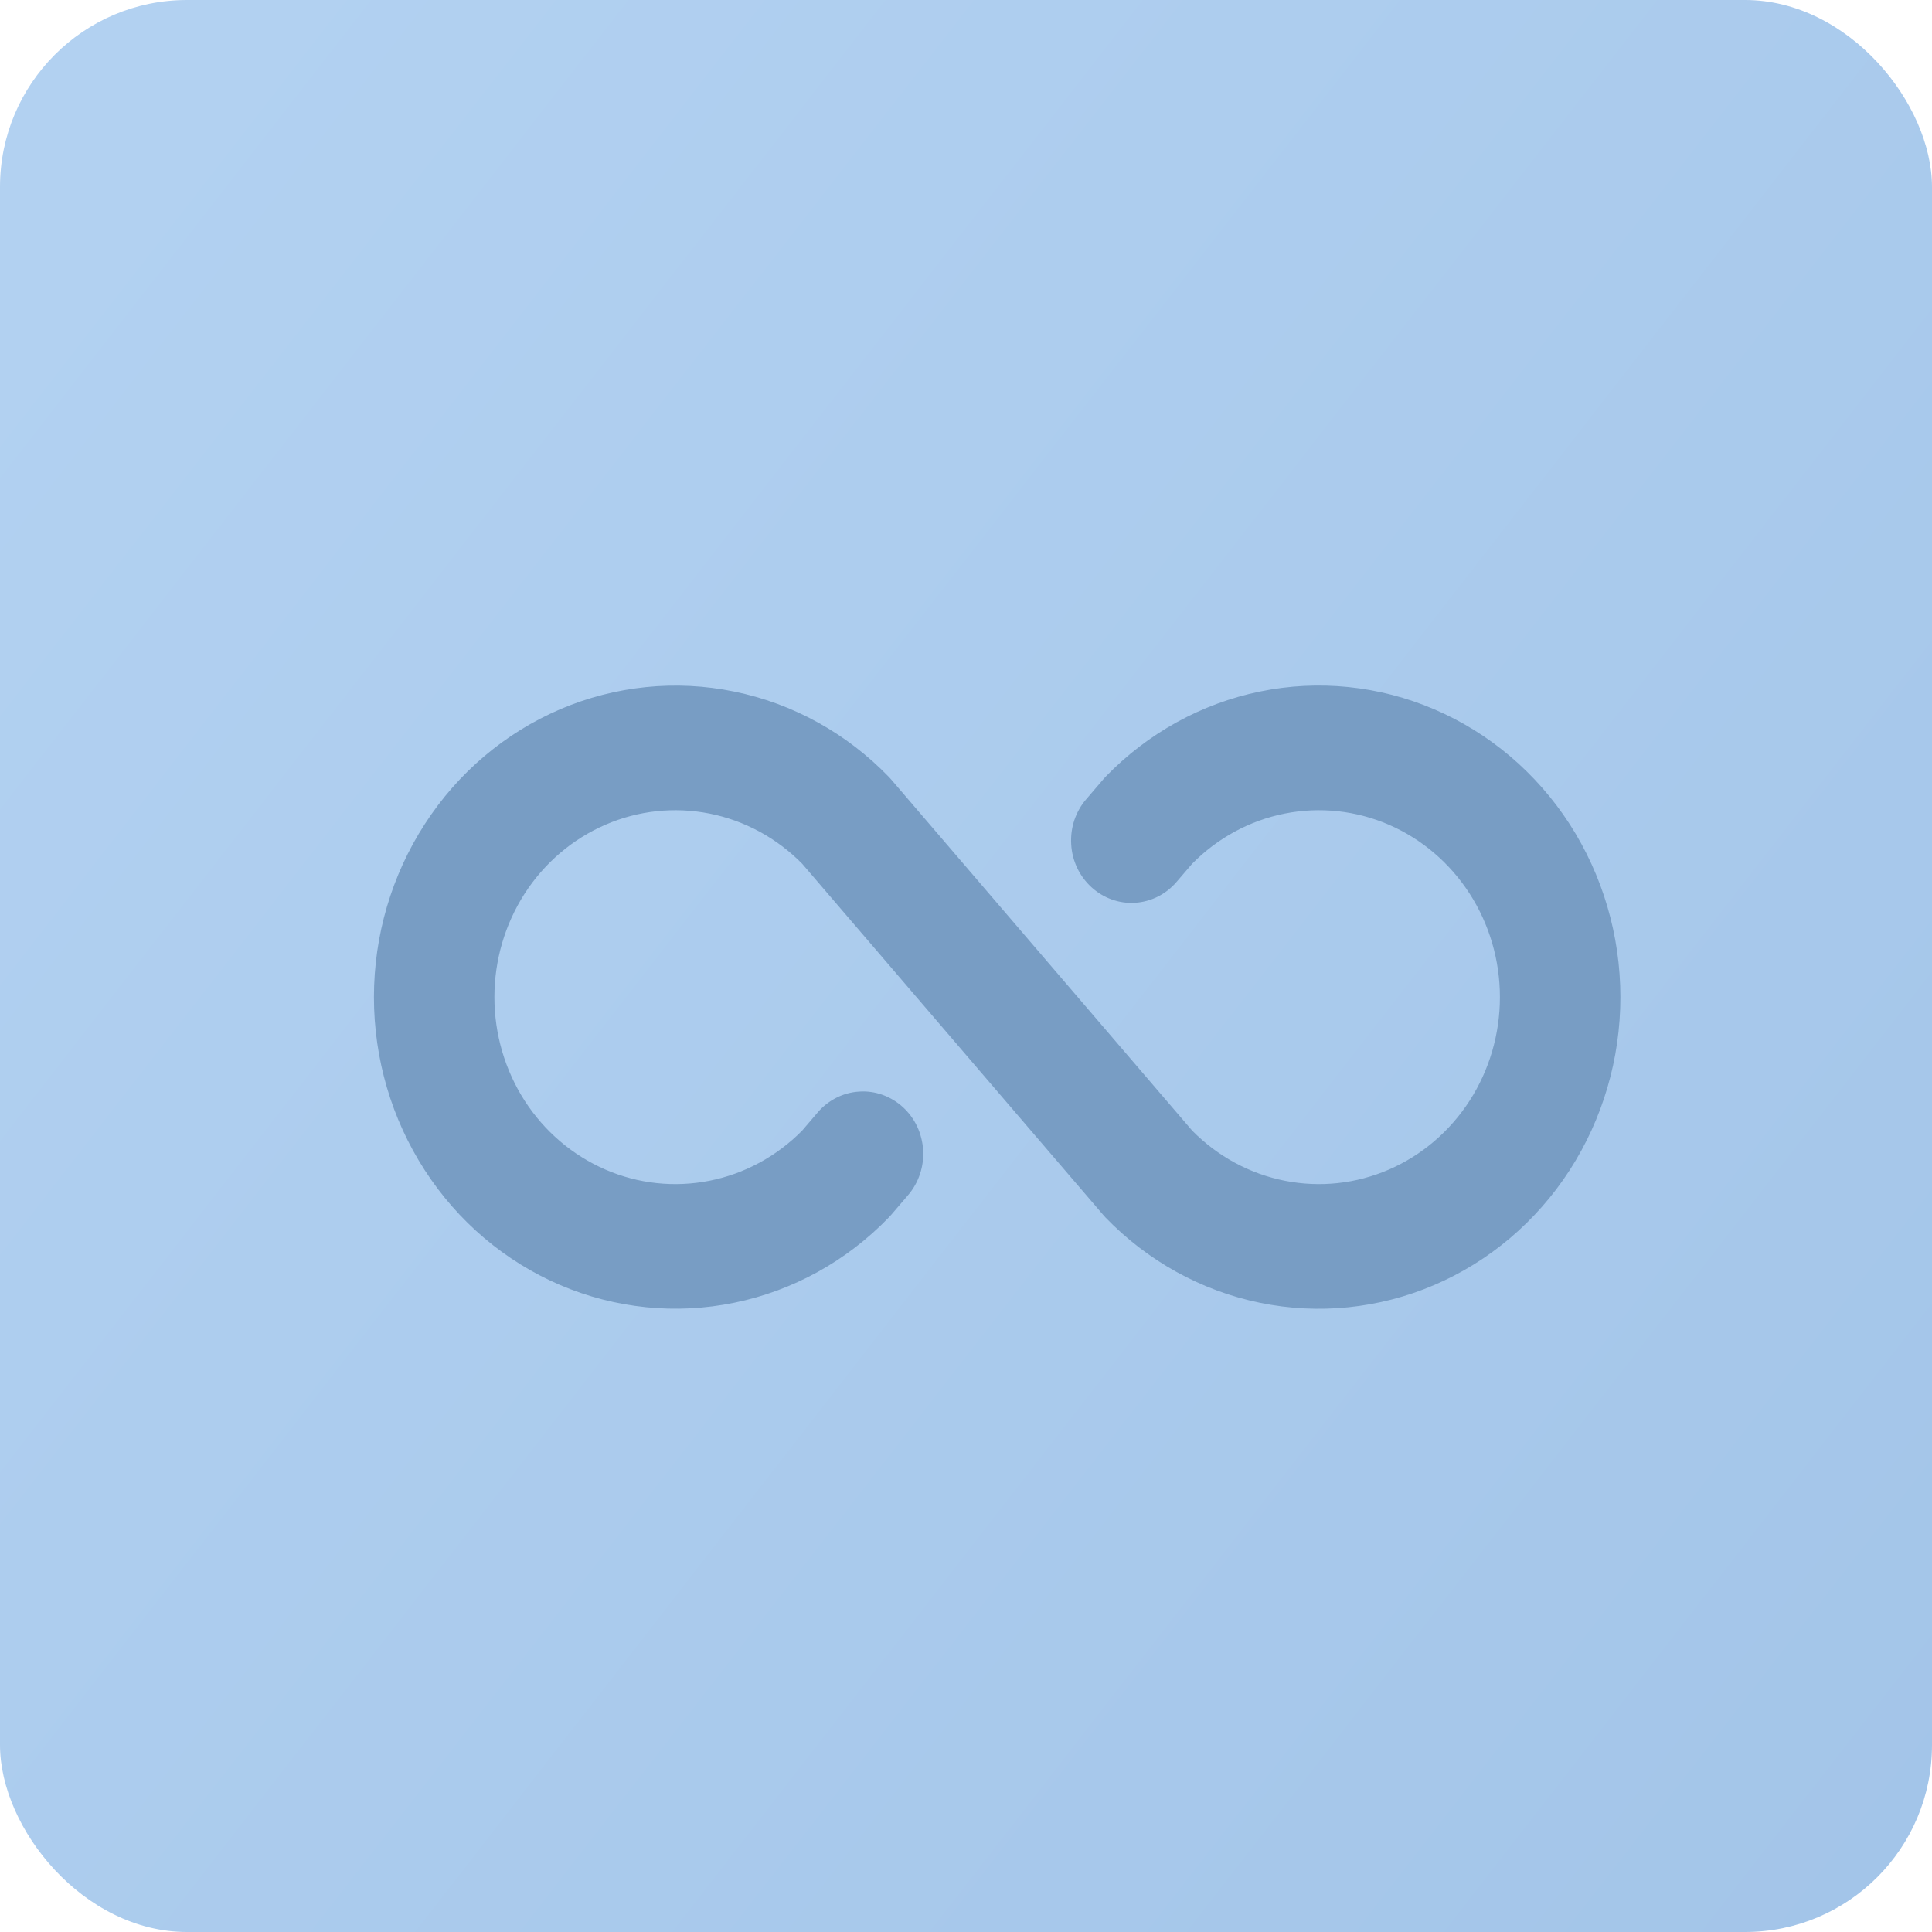
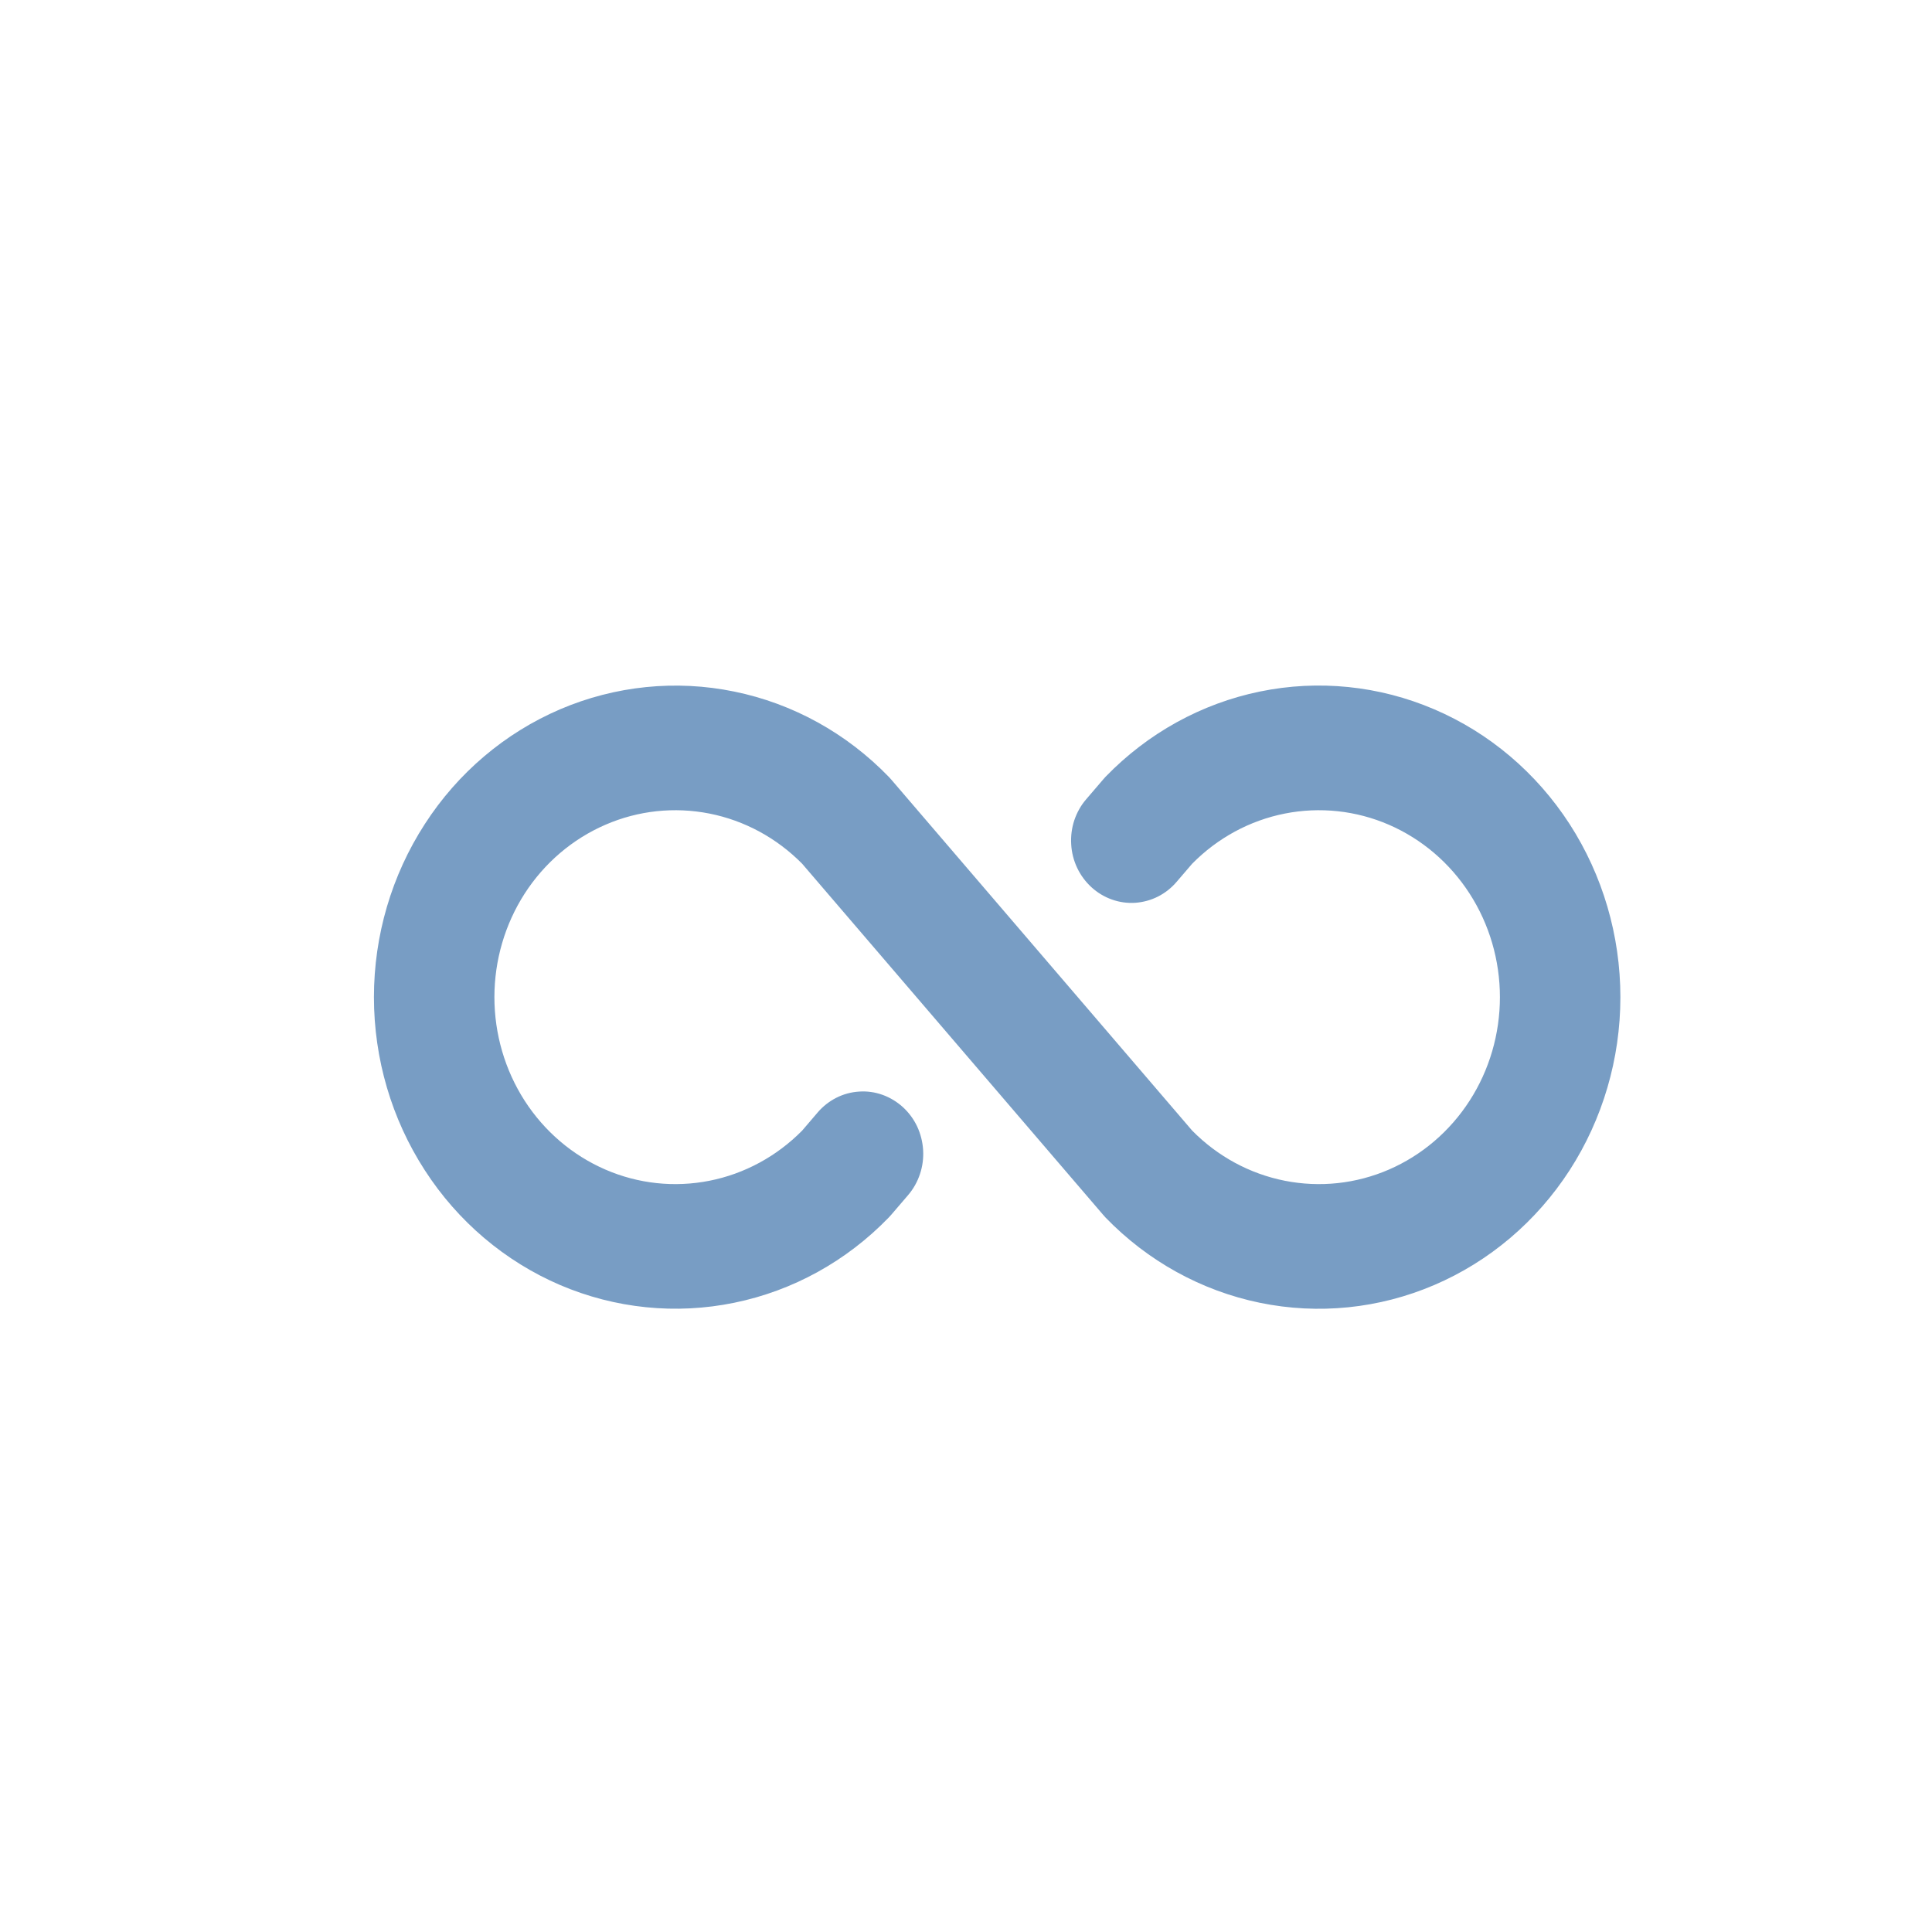
<svg xmlns="http://www.w3.org/2000/svg" width="31" height="31" viewBox="0 0 31 31" fill="none">
-   <rect width="31" height="31" rx="3" fill="url(#paint0_linear_1_163)" />
-   <path d="M26 16C26 16.989 25.716 17.956 25.185 18.778C24.653 19.6 23.897 20.241 23.013 20.619C22.128 20.998 21.155 21.097 20.216 20.904C19.277 20.711 18.415 20.235 17.738 19.535L17.699 19.491L12.871 13.859C12.462 13.445 11.945 13.165 11.383 13.054C10.821 12.943 10.24 13.005 9.713 13.234C9.185 13.463 8.735 13.847 8.418 14.339C8.102 14.831 7.933 15.409 7.933 16C7.933 16.591 8.102 17.169 8.418 17.661C8.735 18.153 9.185 18.537 9.713 18.766C10.24 18.995 10.821 19.057 11.383 18.946C11.945 18.835 12.462 18.555 12.871 18.141L13.119 17.851C13.203 17.752 13.306 17.672 13.42 17.614C13.534 17.556 13.658 17.523 13.785 17.515C13.912 17.506 14.04 17.524 14.16 17.567C14.28 17.61 14.391 17.677 14.487 17.764C14.582 17.851 14.66 17.956 14.716 18.074C14.771 18.192 14.804 18.321 14.812 18.452C14.82 18.583 14.803 18.715 14.761 18.839C14.72 18.963 14.655 19.078 14.571 19.176L14.301 19.491L14.261 19.535C13.584 20.235 12.722 20.711 11.783 20.903C10.845 21.096 9.872 20.997 8.987 20.619C8.103 20.24 7.347 19.6 6.816 18.777C6.284 17.955 6 16.989 6 16C6 15.011 6.284 14.045 6.816 13.223C7.347 12.4 8.103 11.76 8.987 11.381C9.872 11.003 10.845 10.904 11.783 11.097C12.722 11.289 13.584 11.765 14.261 12.465L14.301 12.509L19.129 18.141C19.537 18.555 20.054 18.835 20.616 18.946C21.178 19.057 21.759 18.995 22.287 18.766C22.814 18.537 23.264 18.153 23.581 17.661C23.898 17.169 24.067 16.591 24.067 16C24.067 15.409 23.898 14.831 23.581 14.339C23.264 13.847 22.814 13.463 22.287 13.234C21.759 13.005 21.178 12.943 20.616 13.054C20.054 13.165 19.537 13.445 19.129 13.859L18.88 14.149C18.796 14.248 18.694 14.328 18.58 14.386C18.465 14.444 18.341 14.477 18.214 14.486C18.087 14.494 17.96 14.476 17.84 14.433C17.719 14.39 17.608 14.323 17.513 14.236C17.418 14.149 17.34 14.044 17.284 13.926C17.228 13.808 17.195 13.679 17.188 13.548C17.18 13.417 17.197 13.285 17.238 13.161C17.28 13.037 17.344 12.922 17.429 12.824L17.699 12.509L17.738 12.465C18.415 11.765 19.277 11.289 20.216 11.096C21.155 10.903 22.128 11.002 23.013 11.381C23.897 11.759 24.653 12.4 25.185 13.222C25.716 14.044 26 15.011 26 16Z" fill="#789DC4" />
+   <path d="M26 16C26 16.989 25.716 17.956 25.185 18.778C24.653 19.6 23.897 20.241 23.013 20.619C22.128 20.998 21.155 21.097 20.216 20.904C19.277 20.711 18.415 20.235 17.738 19.535L17.699 19.491L12.871 13.859C12.462 13.445 11.945 13.165 11.383 13.054C10.821 12.943 10.24 13.005 9.713 13.234C9.185 13.463 8.735 13.847 8.418 14.339C8.102 14.831 7.933 15.409 7.933 16C7.933 16.591 8.102 17.169 8.418 17.661C8.735 18.153 9.185 18.537 9.713 18.766C10.24 18.995 10.821 19.057 11.383 18.946C11.945 18.835 12.462 18.555 12.871 18.141L13.119 17.851C13.203 17.752 13.306 17.672 13.42 17.614C13.534 17.556 13.658 17.523 13.785 17.515C13.912 17.506 14.04 17.524 14.16 17.567C14.28 17.61 14.391 17.677 14.487 17.764C14.582 17.851 14.66 17.956 14.716 18.074C14.771 18.192 14.804 18.321 14.812 18.452C14.82 18.583 14.803 18.715 14.761 18.839C14.72 18.963 14.655 19.078 14.571 19.176L14.301 19.491L14.261 19.535C13.584 20.235 12.722 20.711 11.783 20.903C10.845 21.096 9.872 20.997 8.987 20.619C8.103 20.24 7.347 19.6 6.816 18.777C6.284 17.955 6 16.989 6 16C6 15.011 6.284 14.045 6.816 13.223C7.347 12.4 8.103 11.76 8.987 11.381C9.872 11.003 10.845 10.904 11.783 11.097C12.722 11.289 13.584 11.765 14.261 12.465L14.301 12.509L19.129 18.141C19.537 18.555 20.054 18.835 20.616 18.946C21.178 19.057 21.759 18.995 22.287 18.766C22.814 18.537 23.264 18.153 23.581 17.661C23.898 17.169 24.067 16.591 24.067 16C24.067 15.409 23.898 14.831 23.581 14.339C23.264 13.847 22.814 13.463 22.287 13.234C21.759 13.005 21.178 12.943 20.616 13.054C20.054 13.165 19.537 13.445 19.129 13.859L18.88 14.149C18.796 14.248 18.694 14.328 18.58 14.386C18.465 14.444 18.341 14.477 18.214 14.486C18.087 14.494 17.96 14.476 17.84 14.433C17.719 14.39 17.608 14.323 17.513 14.236C17.418 14.149 17.34 14.044 17.284 13.926C17.228 13.808 17.195 13.679 17.188 13.548C17.18 13.417 17.197 13.285 17.238 13.161C17.28 13.037 17.344 12.922 17.429 12.824L17.699 12.509L17.738 12.465C18.415 11.765 19.277 11.289 20.216 11.096C21.155 10.903 22.128 11.002 23.013 11.381C23.897 11.759 24.653 12.4 25.185 13.222C25.716 14.044 26 15.011 26 16" fill="#789DC4" />
  <defs>
    <linearGradient id="paint0_linear_1_163" x1="33.5" y1="31" x2="2.4534e-06" y2="5" gradientUnits="userSpaceOnUse">
      <stop stop-color="#A2C4E8" />
      <stop offset="1" stop-color="#B2D1F1" />
    </linearGradient>
  </defs>
</svg>